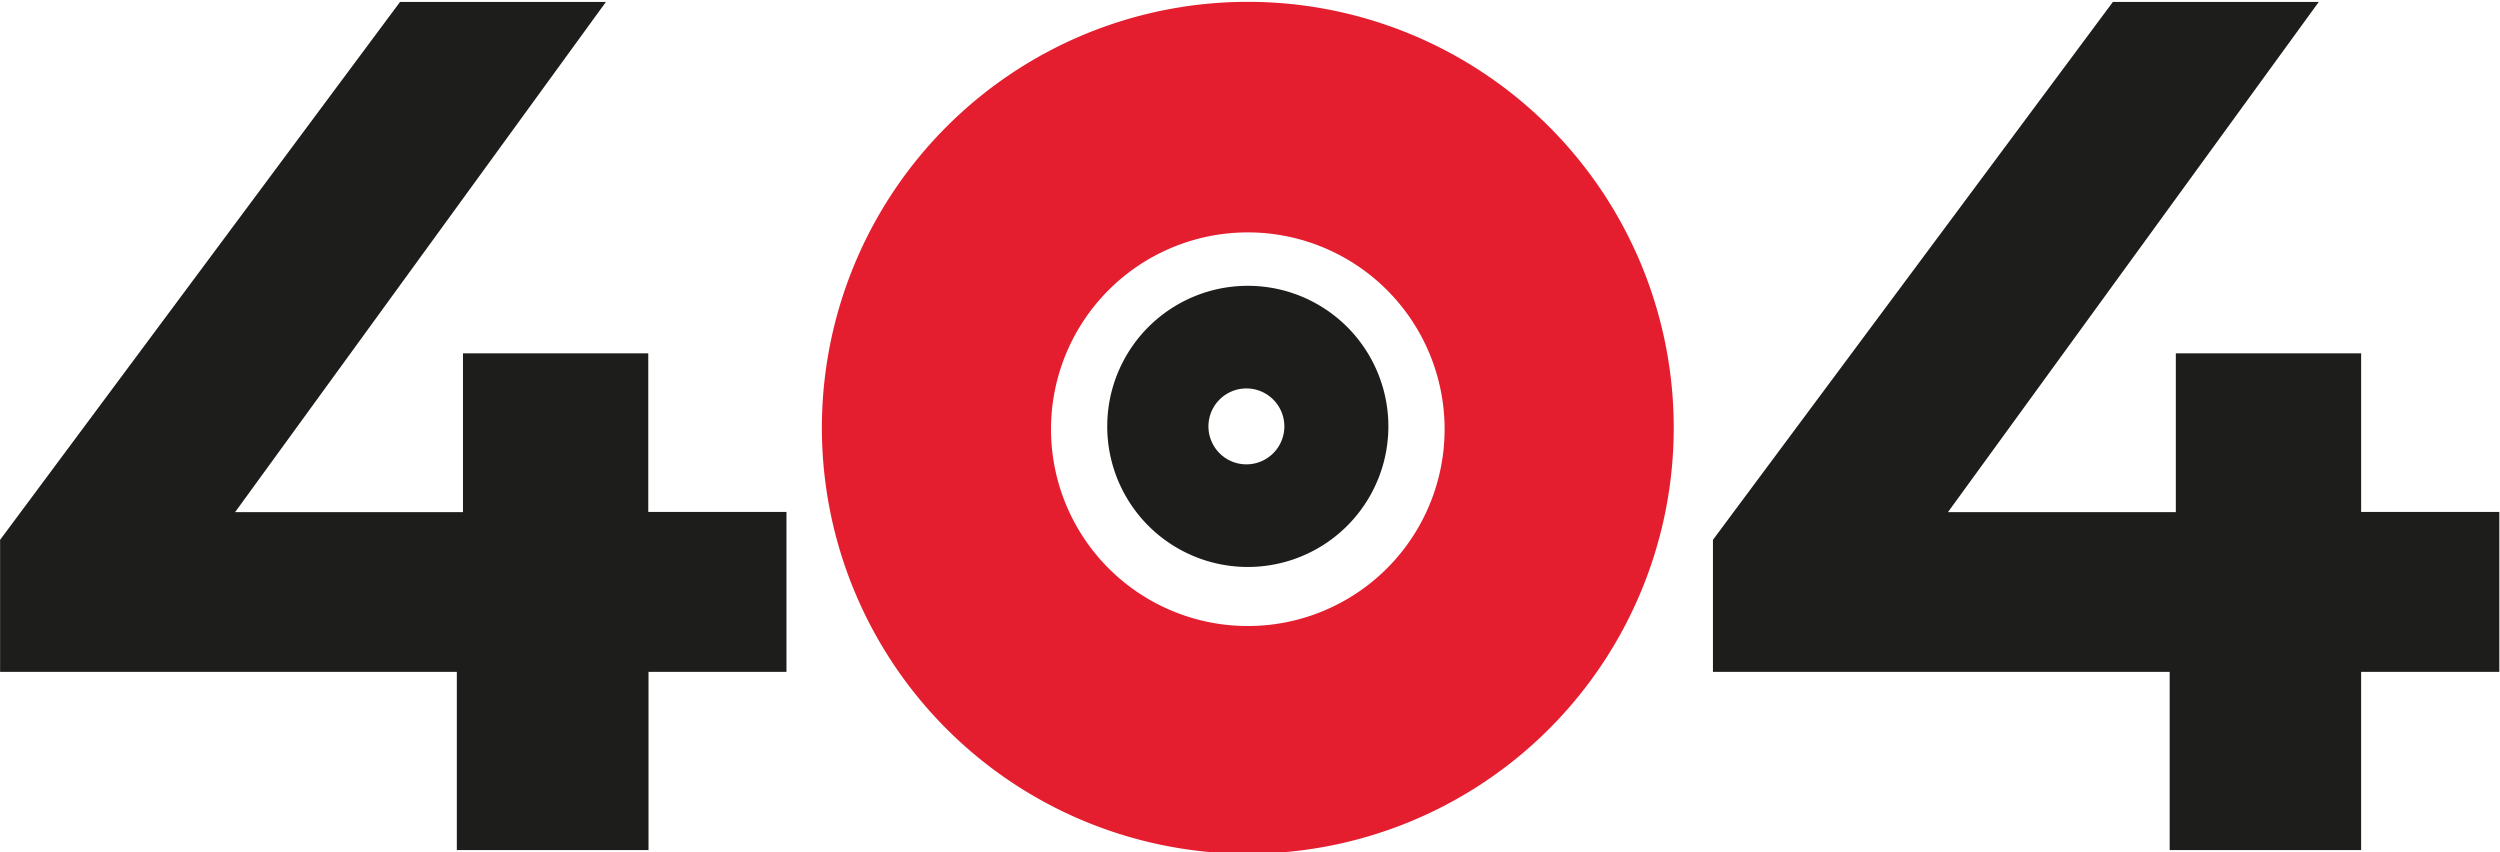
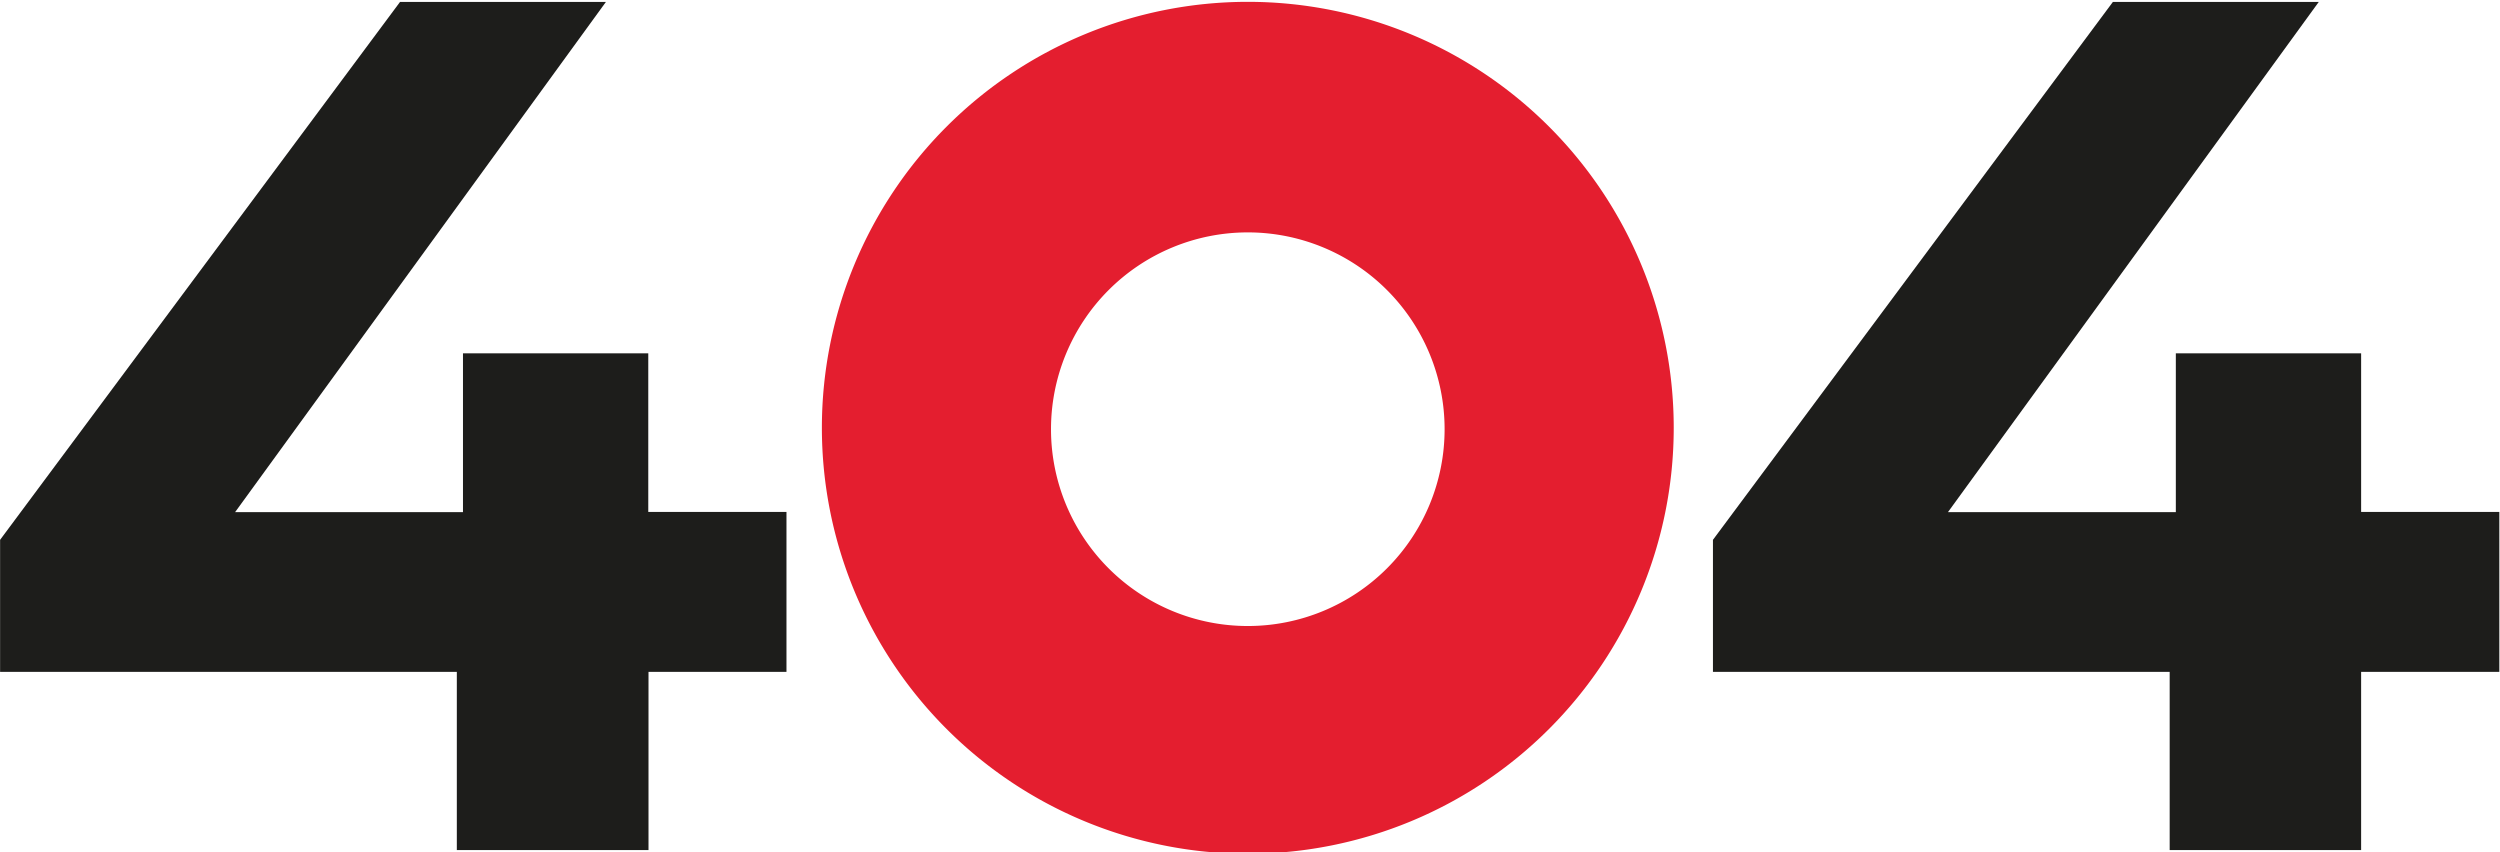
<svg xmlns="http://www.w3.org/2000/svg" width="880" height="300">
  <g stroke-width="4.1">
    <path fill="#e41e2f" d="M116.3 3.7a15.1 15.1 0 1 0 0 30.3 15.1 15.1 0 0 0 0-30.3zm0 22.2a7 7 0 1 1 0-14 7 7 0 0 1 0 14z" transform="matrix(.833 0 0 .833 -.8 -.4) matrix(24 0 0 24.002 -23 -11.5) translate(-34.6 -1.3) scale(.495)" />
-     <path fill="#1d1d1b" d="M111.3 18.8a5 5 0 1 0 10 0 5 5 0 0 0-10 0zm6.3 0a1.3 1.3 0 1 1-2.7 0 1.3 1.3 0 0 1 2.7 0z" transform="matrix(.833 0 0 .833 -.8 -.4) matrix(24 0 0 24.002 -23 -11.5) translate(-34.6 -1.3) scale(.495)" />
  </g>
  <path fill="#1d1d1b" d="M333.3 284.4H275v75.3H194v-75.3H1v-55.8L170 1.3h87L100.3 216.9h96.3v-67.1h78.3v67h58.4zm723.8 0h-58.4v75.3h-80.9v-75.3h-193v-55.8l169-227.3h87L824.1 216.9h96.3v-67.1h78.3v67h58.4z" aria-label="4" stroke-width="24" transform="matrix(.833 0 0 .833 -.8 -.4)" />
</svg>